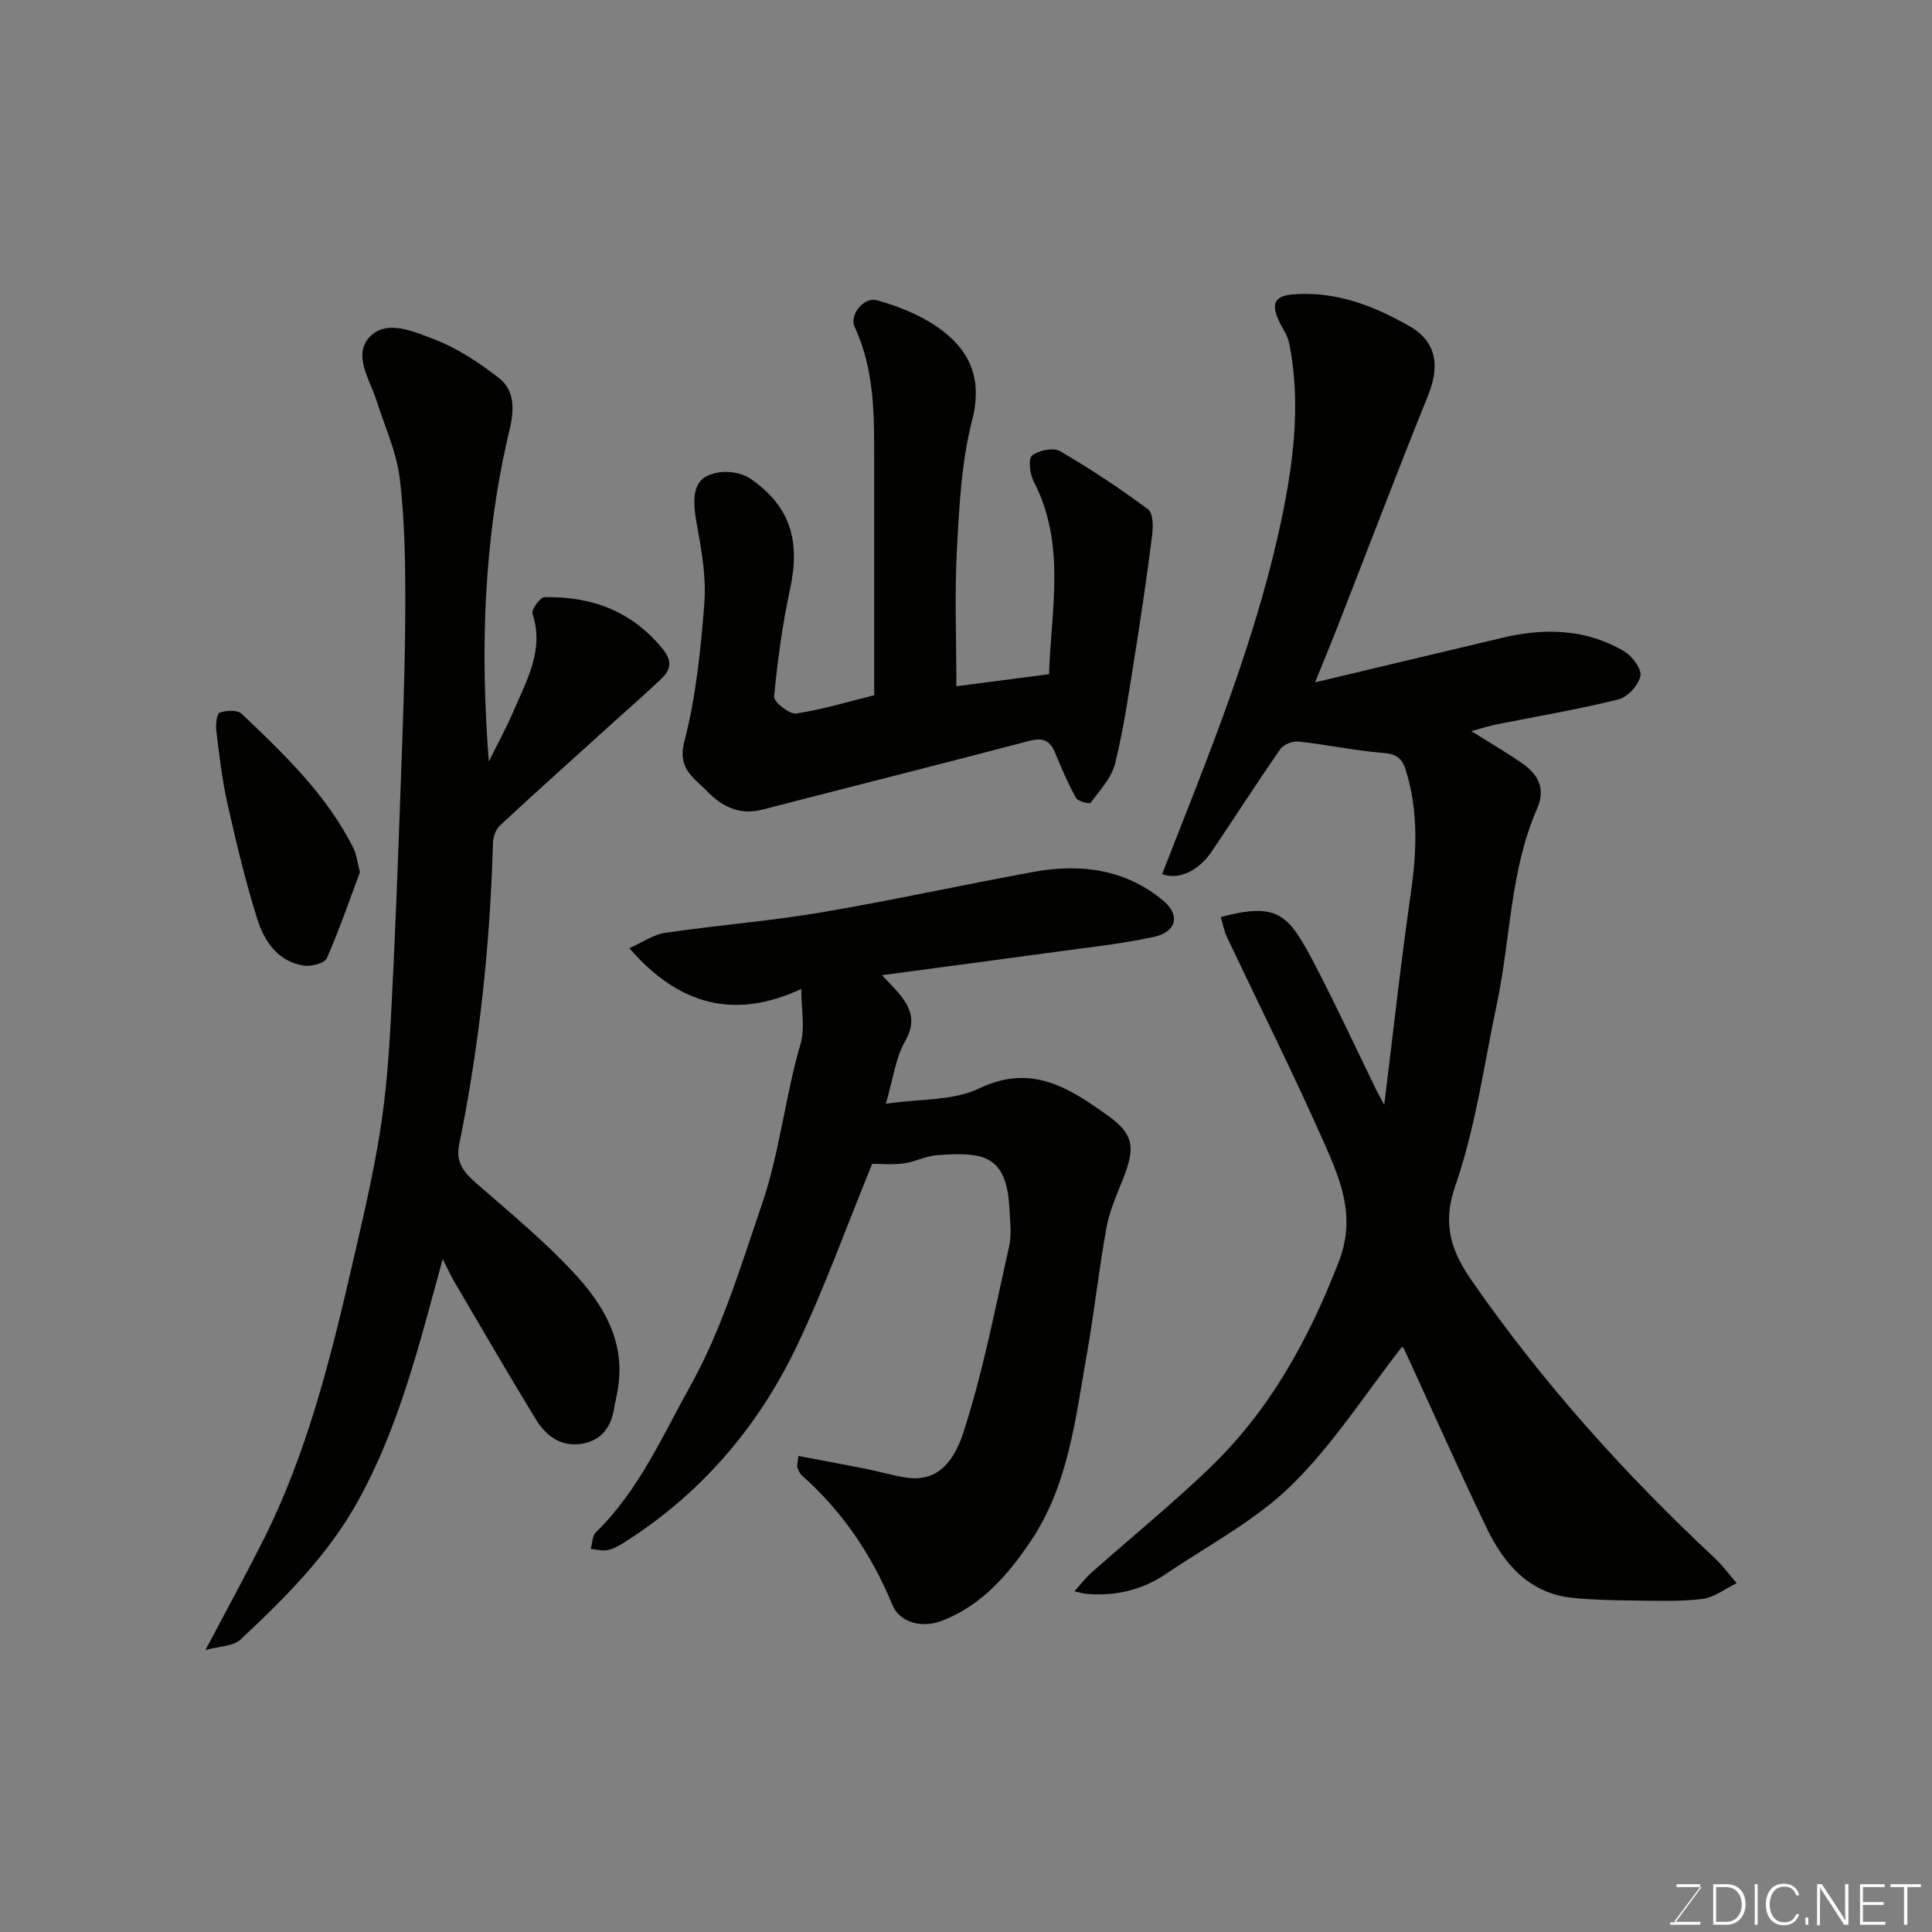
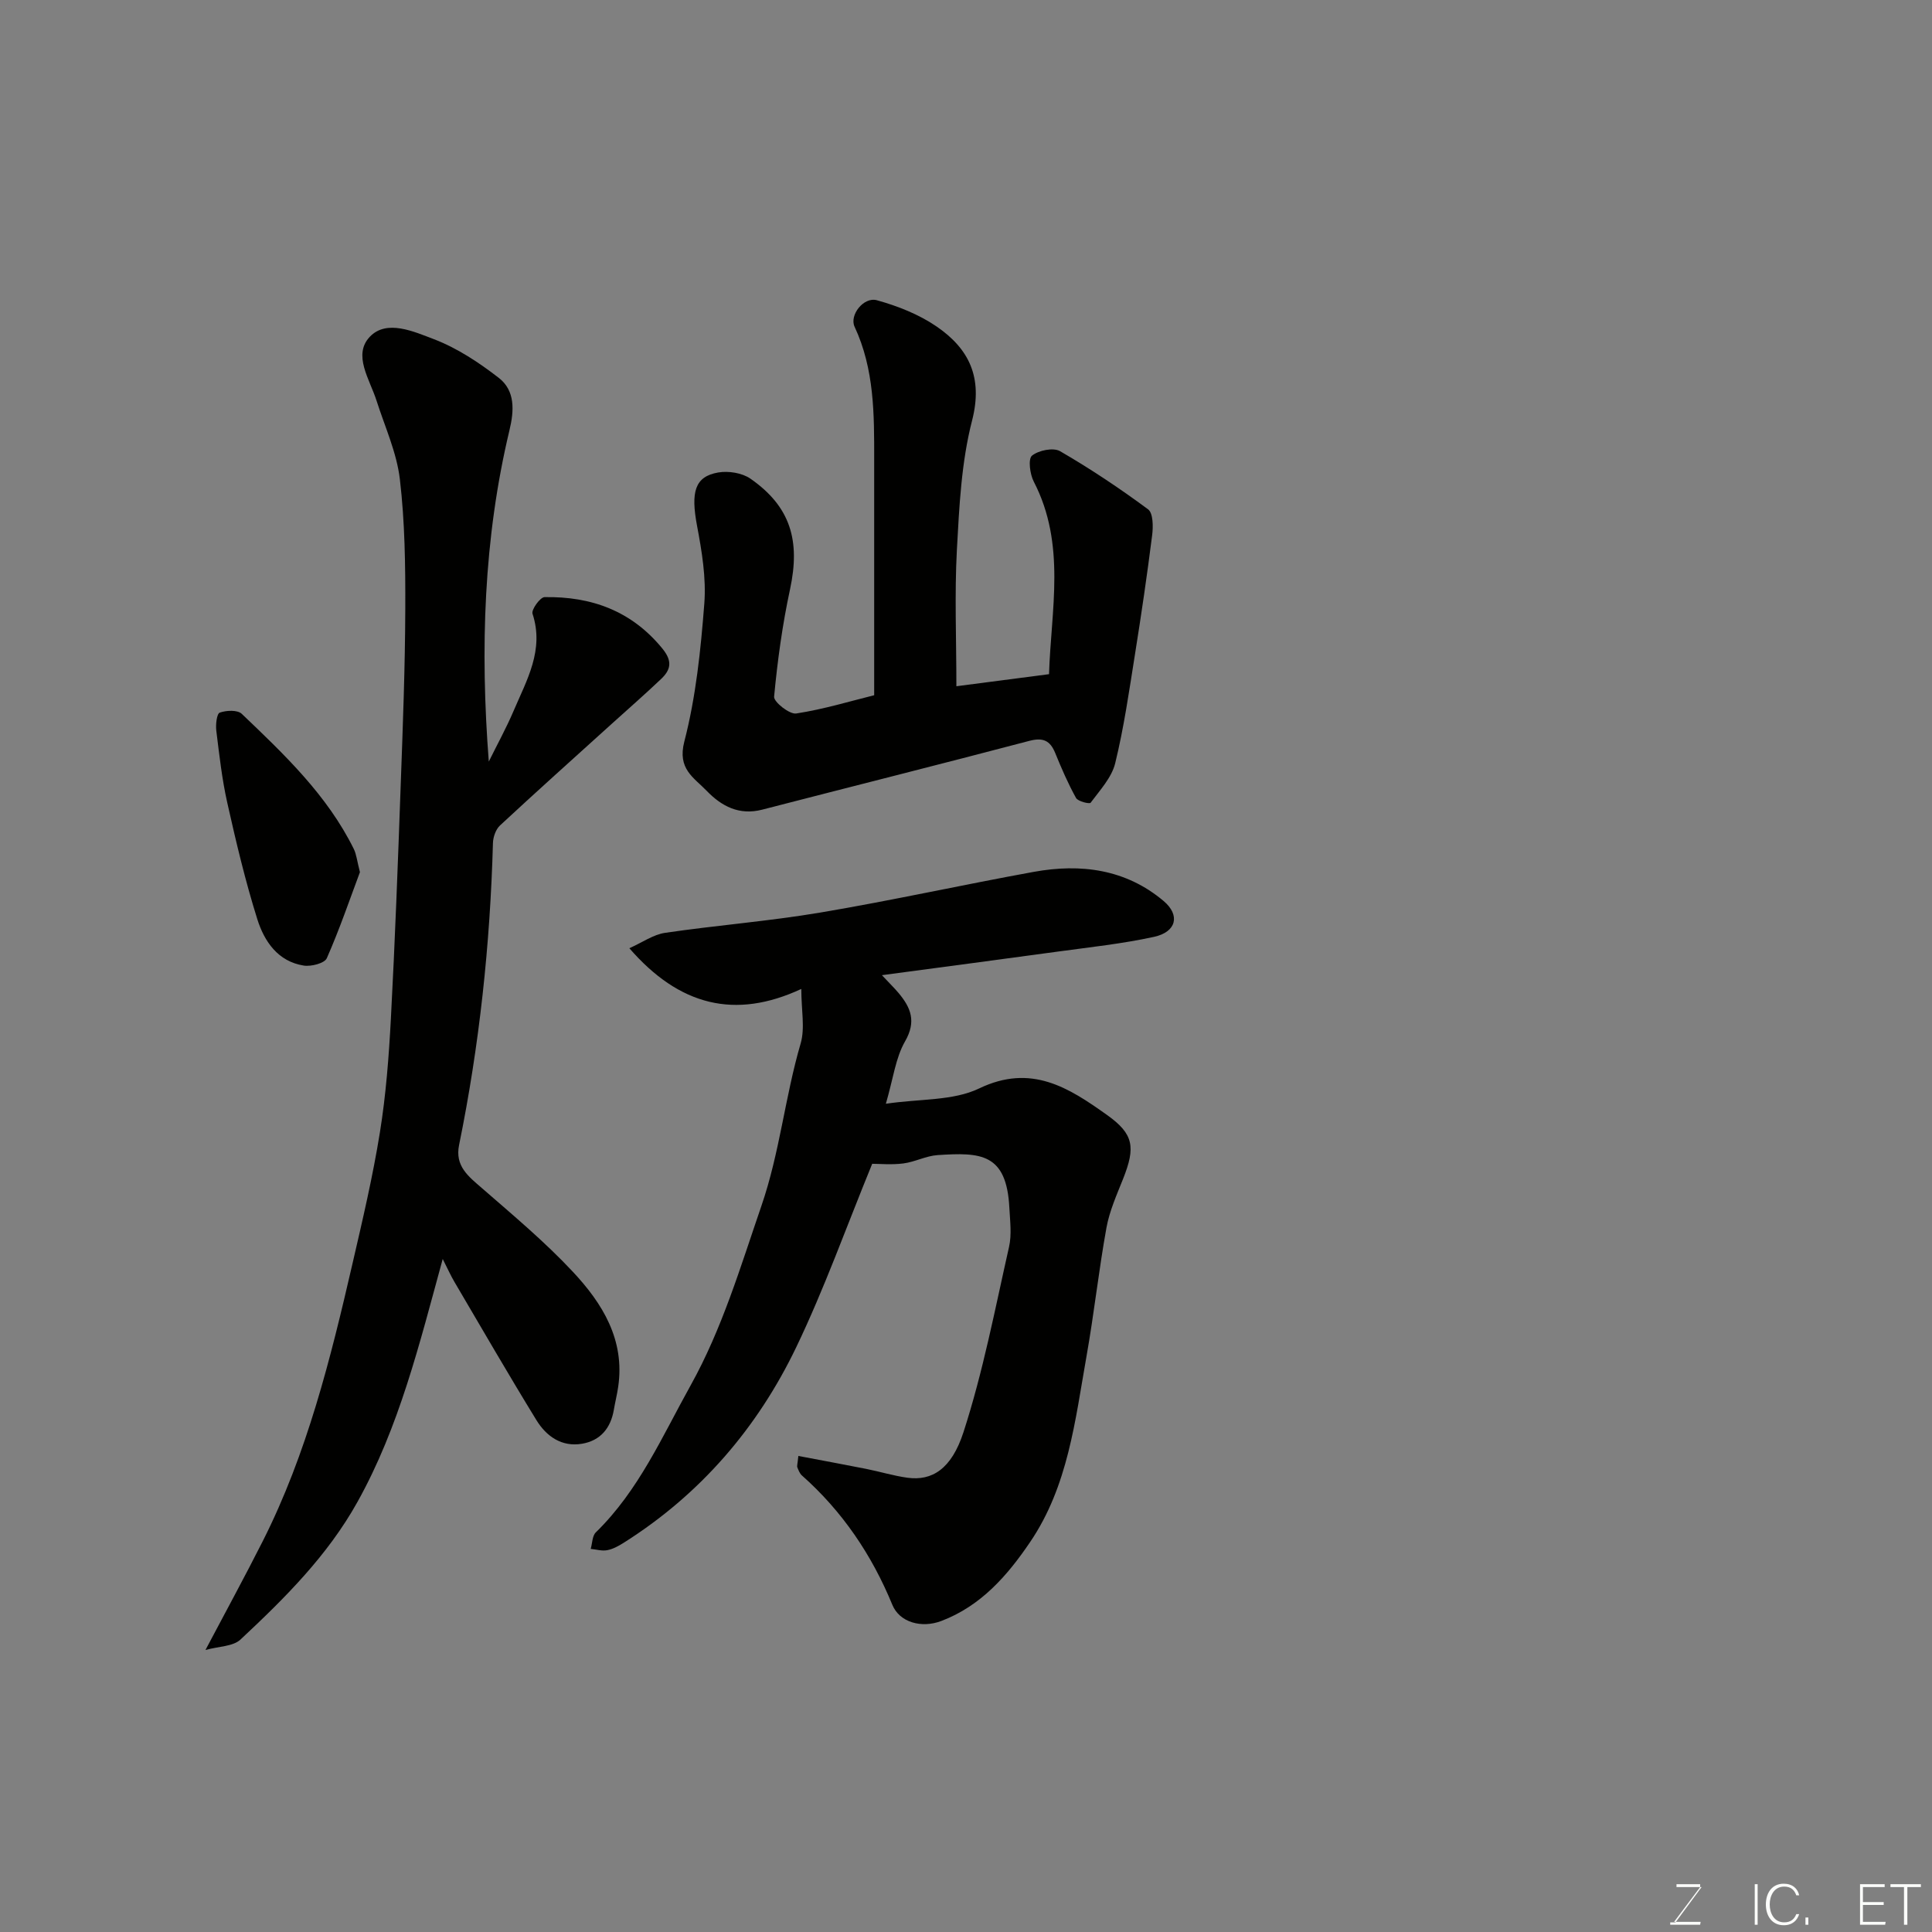
<svg xmlns="http://www.w3.org/2000/svg" enable-background="new 0 0 400 400" viewBox="0 0 400 400">
  <rect x="0" y="0" width="400" height="400" fill="#808080" stroke="none" />
-   <path d="m240.6 180.98c9.73-24.91 20.05-49.64 25.24-76.02 2.19-11.14 3.34-22.49 1.09-33.84-.33-1.68-1.47-3.19-2.2-4.8-1.35-2.99-1.23-5.01 2.85-5.36 8.93-.75 16.86 2.34 24.28 6.6 5.63 3.23 6.25 8.28 3.8 14.33-6.4 15.84-12.46 31.82-18.68 47.73-1.35 3.46-2.78 6.9-4.7 11.65 13.63-3.24 26.18-6.23 38.74-9.22 8.74-2.08 17.32-1.88 25.23 2.79 1.67.98 3.69 3.67 3.38 5.12-.4 1.91-2.68 4.39-4.59 4.86-8.36 2.07-16.88 3.49-25.34 5.19-1.46.29-2.88.77-5.07 1.36 4.05 2.55 7.41 4.5 10.59 6.72 3.27 2.28 4.83 5.21 3.02 9.34-5.6 12.78-5.47 26.75-8.27 40.11-2.68 12.75-4.46 25.83-8.69 38.05-2.82 8.16-.64 13.71 3.54 19.72 14.58 20.96 31.52 39.84 50.17 57.25 1.68 1.57 3.06 3.48 4.58 5.22-2.39 1.14-4.69 2.98-7.18 3.28-4.83.57-9.76.35-14.65.3-3.97-.04-7.96-.13-11.91-.51-9.2-.87-14.45-7.01-18.1-14.63-5.86-12.21-11.34-24.59-17.01-36.89-.19-.42-.71-.68-.47-.46-7.52 9.61-14.19 20.13-22.86 28.63-7.46 7.31-17.15 12.37-25.92 18.32-5.05 3.43-10.71 4.74-16.79 4.15-.46-.04-.9-.21-2.22-.52 1.36-1.51 2.29-2.76 3.42-3.77 8.14-7.21 16.58-14.1 24.43-21.61 12.52-11.97 20.62-26.69 26.87-42.84 3.59-9.27.42-16.77-2.95-24.41-6.38-14.44-13.46-28.56-20.21-42.84-.6-1.28-.85-2.73-1.27-4.12 11.88-3.13 14-.64 19.46 9.82 4.46 8.54 8.5 17.31 12.73 25.97.41.84.88 1.65 1.65 3.08 1.87-15.08 3.44-29.48 5.51-43.81 1.24-8.59 1.56-16.96-1.01-25.37-.82-2.68-2.04-3.44-4.79-3.67-5.83-.48-11.59-1.71-17.41-2.35-1.23-.13-3.13.59-3.81 1.56-4.84 6.95-9.4 14.1-14.15 21.12-2.83 4.21-6.95 6.01-10.33 4.77z" fill="#010100" />
  <path d="m165.29 301.44c4.8.91 9.41 1.76 14.01 2.67 2.87.57 5.69 1.44 8.58 1.84 5.06.69 9.11-1.76 11.6-9.44 4.05-12.49 6.53-25.51 9.43-38.35.58-2.56.21-5.36.07-8.04-.56-11.4-5.96-11.55-14.86-10.97-2.39.16-4.7 1.42-7.1 1.73-2.45.31-4.96.07-6.44.07-5.37 13.11-9.9 25.84-15.72 37.96-8.03 16.72-19.85 30.47-35.69 40.48-1.06.67-2.24 1.33-3.45 1.56-1.08.21-2.28-.16-3.42-.27.34-1.16.31-2.7 1.07-3.43 8.87-8.65 13.74-19.87 19.61-30.41 6.53-11.73 10.31-24.51 14.66-37.17 3.81-11.07 4.88-22.54 8.12-33.61.94-3.21.14-6.93.14-11.31-13.72 6.38-25.25 3.49-35.6-8.43 2.68-1.19 4.95-2.83 7.41-3.19 10.69-1.57 21.5-2.4 32.15-4.2 14.78-2.49 29.42-5.74 44.17-8.42 9.73-1.77 19.05-.57 26.89 6.04 3.49 2.95 2.63 6.4-1.97 7.41-6.52 1.43-13.2 2.13-19.82 3.04-11.88 1.63-23.77 3.19-36.54 4.9 1.67 1.78 2.61 2.69 3.44 3.68 2.55 3.04 3.73 5.89 1.35 10.03-1.96 3.4-2.44 7.66-3.97 12.91 7.07-1.05 13.91-.58 19.29-3.16 10.82-5.21 18.6-.14 26.52 5.5 5.52 3.93 5.9 6.66 3.31 13.19-1.32 3.32-2.82 6.66-3.45 10.13-1.6 8.83-2.56 17.78-4.13 26.62-2.35 13.27-3.81 26.88-11.67 38.46-4.73 6.98-10.2 13.24-18.4 16.35-4.09 1.55-8.64.29-10.13-3.35-4.26-10.36-10.34-19.35-18.73-26.79-.45-.4-.7-1.08-.94-1.67-.11-.29.04-.66.21-2.36z" fill="#010100" />
  <path d="m101.2 157.68c1.72-3.5 3.61-6.92 5.14-10.51 2.72-6.39 6.38-12.6 3.91-20.11-.27-.83 1.58-3.41 2.48-3.43 9.71-.17 18.07 2.85 24.45 10.7 2.09 2.58 1.69 4.36-.31 6.25-3.35 3.18-6.83 6.22-10.26 9.32-7.71 6.98-15.46 13.91-23.08 20.99-.88.81-1.43 2.39-1.47 3.63-.58 21.04-2.8 41.9-7.01 62.53-.9 4.38 1.92 6.5 4.75 8.96 6.41 5.58 12.98 11.07 18.77 17.26 6.14 6.55 10.85 14.11 9.42 23.85-.23 1.6-.63 3.17-.9 4.76-.65 3.81-2.78 6.38-6.58 7.03-4.21.72-7.38-1.53-9.44-4.87-5.8-9.45-11.35-19.05-16.97-28.61-.79-1.34-1.42-2.77-2.44-4.77-4.86 17.74-9.01 34.78-17.64 50.28-6.19 11.13-15.08 19.96-24.23 28.51-1.55 1.45-4.51 1.4-7.25 2.16 4.21-7.97 8.15-15.18 11.85-22.51 9.18-18.17 14.04-37.76 18.58-57.44 2.09-9.04 4.22-18.09 5.69-27.24 1.25-7.77 1.85-15.67 2.27-23.54.86-16.18 1.46-32.38 2.04-48.58.44-12.09.9-24.19.94-36.29.03-8.93-.08-17.92-1.12-26.77-.65-5.55-3.11-10.89-4.84-16.31-1.4-4.39-4.96-9.45-1.38-13.21 3.49-3.66 9.14-1.06 13.3.52 4.79 1.83 9.28 4.81 13.38 7.98 3.44 2.66 3.21 6.79 2.23 10.85-5.36 22.44-6.08 45.24-4.28 68.61z" fill="#010100" />
  <path d="m198.01 142.08c5.78-.76 12.05-1.57 19.18-2.5.41-13.3 3.58-26.84-3.16-39.87-.8-1.54-1.2-4.69-.37-5.37 1.36-1.11 4.41-1.73 5.81-.93 6.3 3.65 12.38 7.71 18.23 12.04 1.05.78 1.07 3.58.84 5.36-1.04 8.25-2.25 16.48-3.56 24.69-1.2 7.54-2.28 15.12-4.09 22.52-.73 2.98-3.17 5.59-5.09 8.18-.22.3-2.62-.27-3.02-.99-1.65-2.98-3.02-6.14-4.31-9.31-1.07-2.63-2.57-3.25-5.4-2.5-18.4 4.84-36.85 9.47-55.27 14.23-4.75 1.23-8.41-.7-11.49-3.9-2.66-2.76-6.1-4.51-4.63-10.19 2.4-9.27 3.4-18.98 4.14-28.57.41-5.32-.51-10.84-1.51-16.14-1.3-6.95-.49-10.17 4.4-11.01 2.12-.36 4.95.09 6.67 1.29 8.28 5.77 10.36 12.79 8.19 22.89-1.58 7.32-2.6 14.79-3.3 22.24-.1 1.08 3.19 3.7 4.58 3.48 5.72-.88 11.32-2.59 16.14-3.78 0-16.64-.01-32.72 0-48.79.01-9.37.05-18.71-4.06-27.51-1.11-2.38 1.87-6.23 4.61-5.48 4.3 1.19 8.67 2.91 12.33 5.41 6.75 4.61 9.68 10.56 7.39 19.49-2.23 8.65-2.66 17.83-3.15 26.82-.49 9.2-.1 18.45-.1 28.2z" fill="#010100" />
  <path d="m74.52 180.57c-2.05 5.47-4.19 11.76-6.86 17.82-.46 1.05-3.26 1.77-4.79 1.52-5.34-.85-8.15-5.01-9.59-9.58-2.48-7.89-4.4-15.98-6.21-24.06-1.11-4.93-1.67-9.99-2.29-15.02-.15-1.25.1-3.49.72-3.71 1.36-.48 3.67-.59 4.55.25 8.81 8.41 17.69 16.83 23.2 27.98.55 1.12.67 2.47 1.27 4.8z" fill="#010100" />
  <g fill="#fbfcfa">
    <path d="m346.9 398 5.4-7.3h-5.2v-.6h4.9v.6l-5.4 7.2h5.5l-.1.6h-6.2v-.5z" />
-     <path d="m354.7 390.1h2.8c2.3 0 3.9 1.6 3.9 4.1s-1.6 4.3-3.9 4.3h-2.8zm.6 7.8h2c2.2 0 3.3-1.6 3.3-3.6 0-1.8-1-3.6-3.3-3.6h-2z" />
    <path d="m363.9 390.1v8.4h-.6v-8.4z" />
    <path d="m372.5 396.3c-.4 1.3-1.4 2.3-3.2 2.3-2.4 0-3.7-1.9-3.7-4.3 0-2.3 1.2-4.3 3.7-4.3 1.8 0 2.9 1 3.2 2.4h-.6c-.4-1.1-1.1-1.8-2.5-1.8-2.1 0-3 1.9-3 3.7s.9 3.7 3 3.7c1.4 0 2.1-.7 2.5-1.7z" />
    <path d="m373.8 398.5v-1.5h.6v1.5z" />
-     <path d="m376.2 398.5v-8.4h1c1.3 2 4.4 6.6 4.9 7.6-.1-1.2-.1-2.4-.1-3.8v-3.8h.7v8.4h-.9c-1.2-1.9-4.4-6.8-5-7.7.1 1.1 0 2.3 0 3.9v3.9h-.6z" />
    <path d="m390 394.4h-4.3v3.5h4.7l-.1.6h-5.2v-8.4h5.1v.6h-4.5v3.1h4.3z" />
    <path d="m394.2 390.7h-2.8v-.6h6.3v.6h-2.8v7.8h-.7z" />
  </g>
</svg>